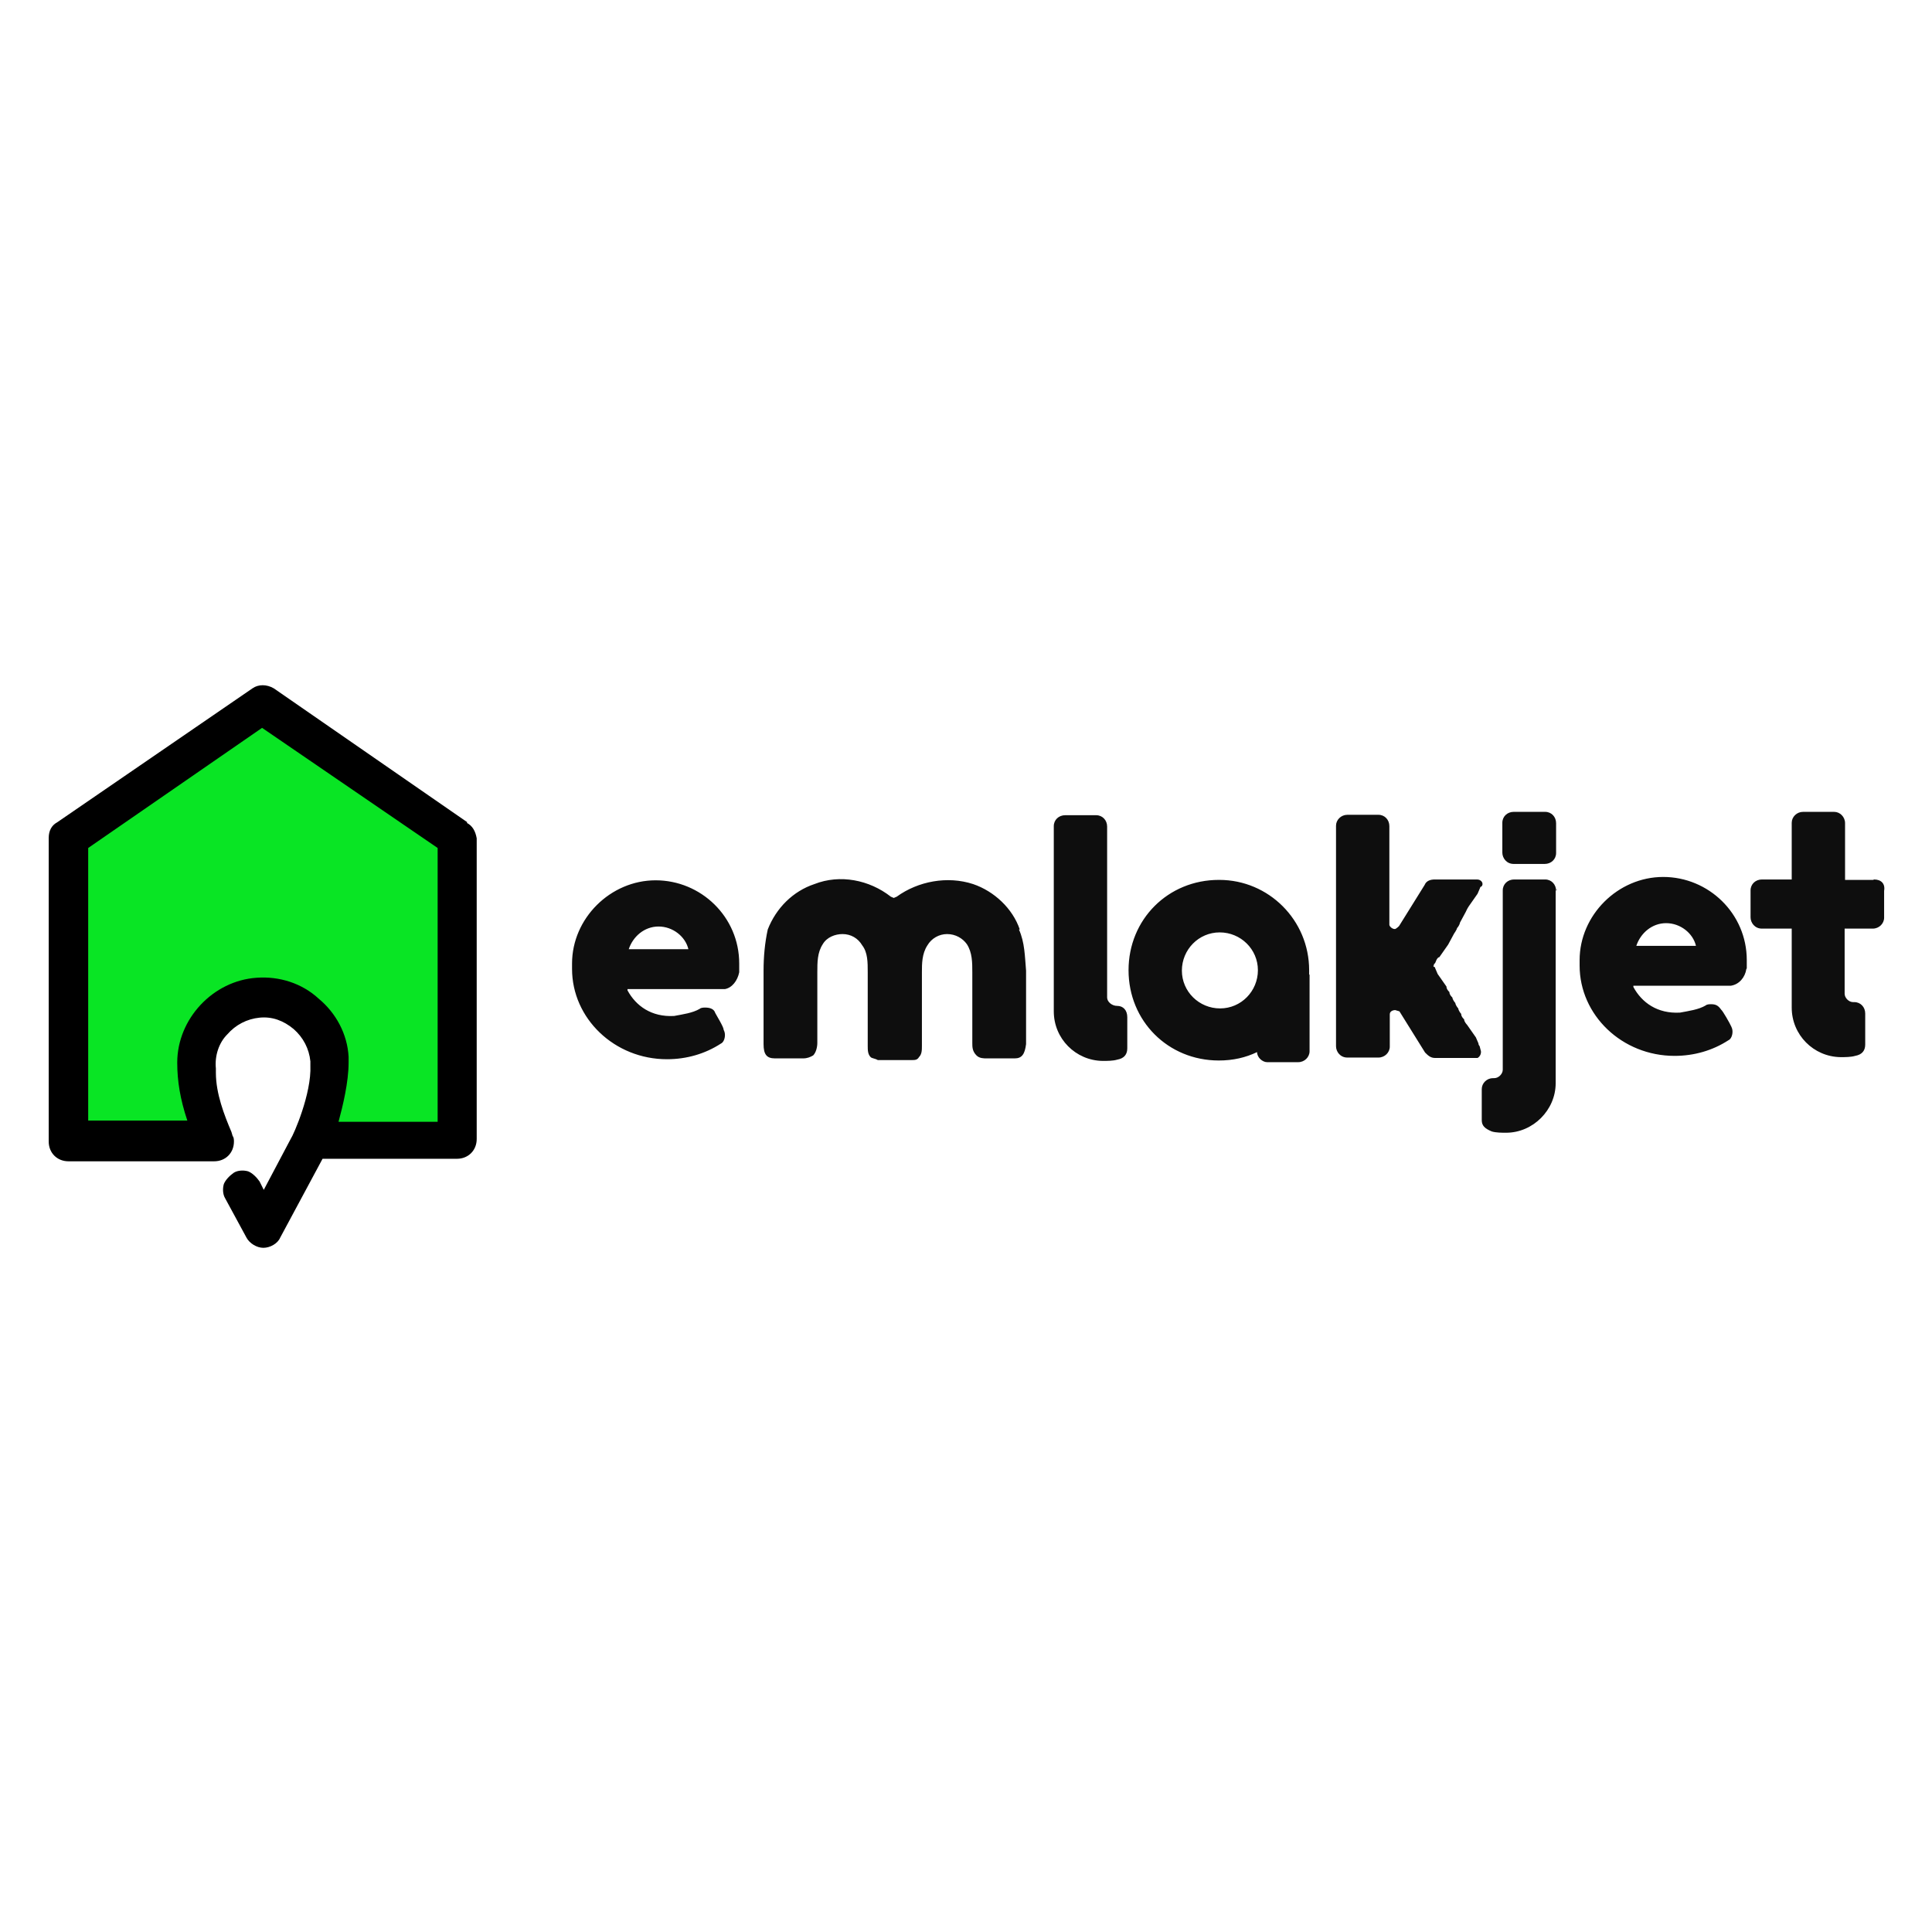
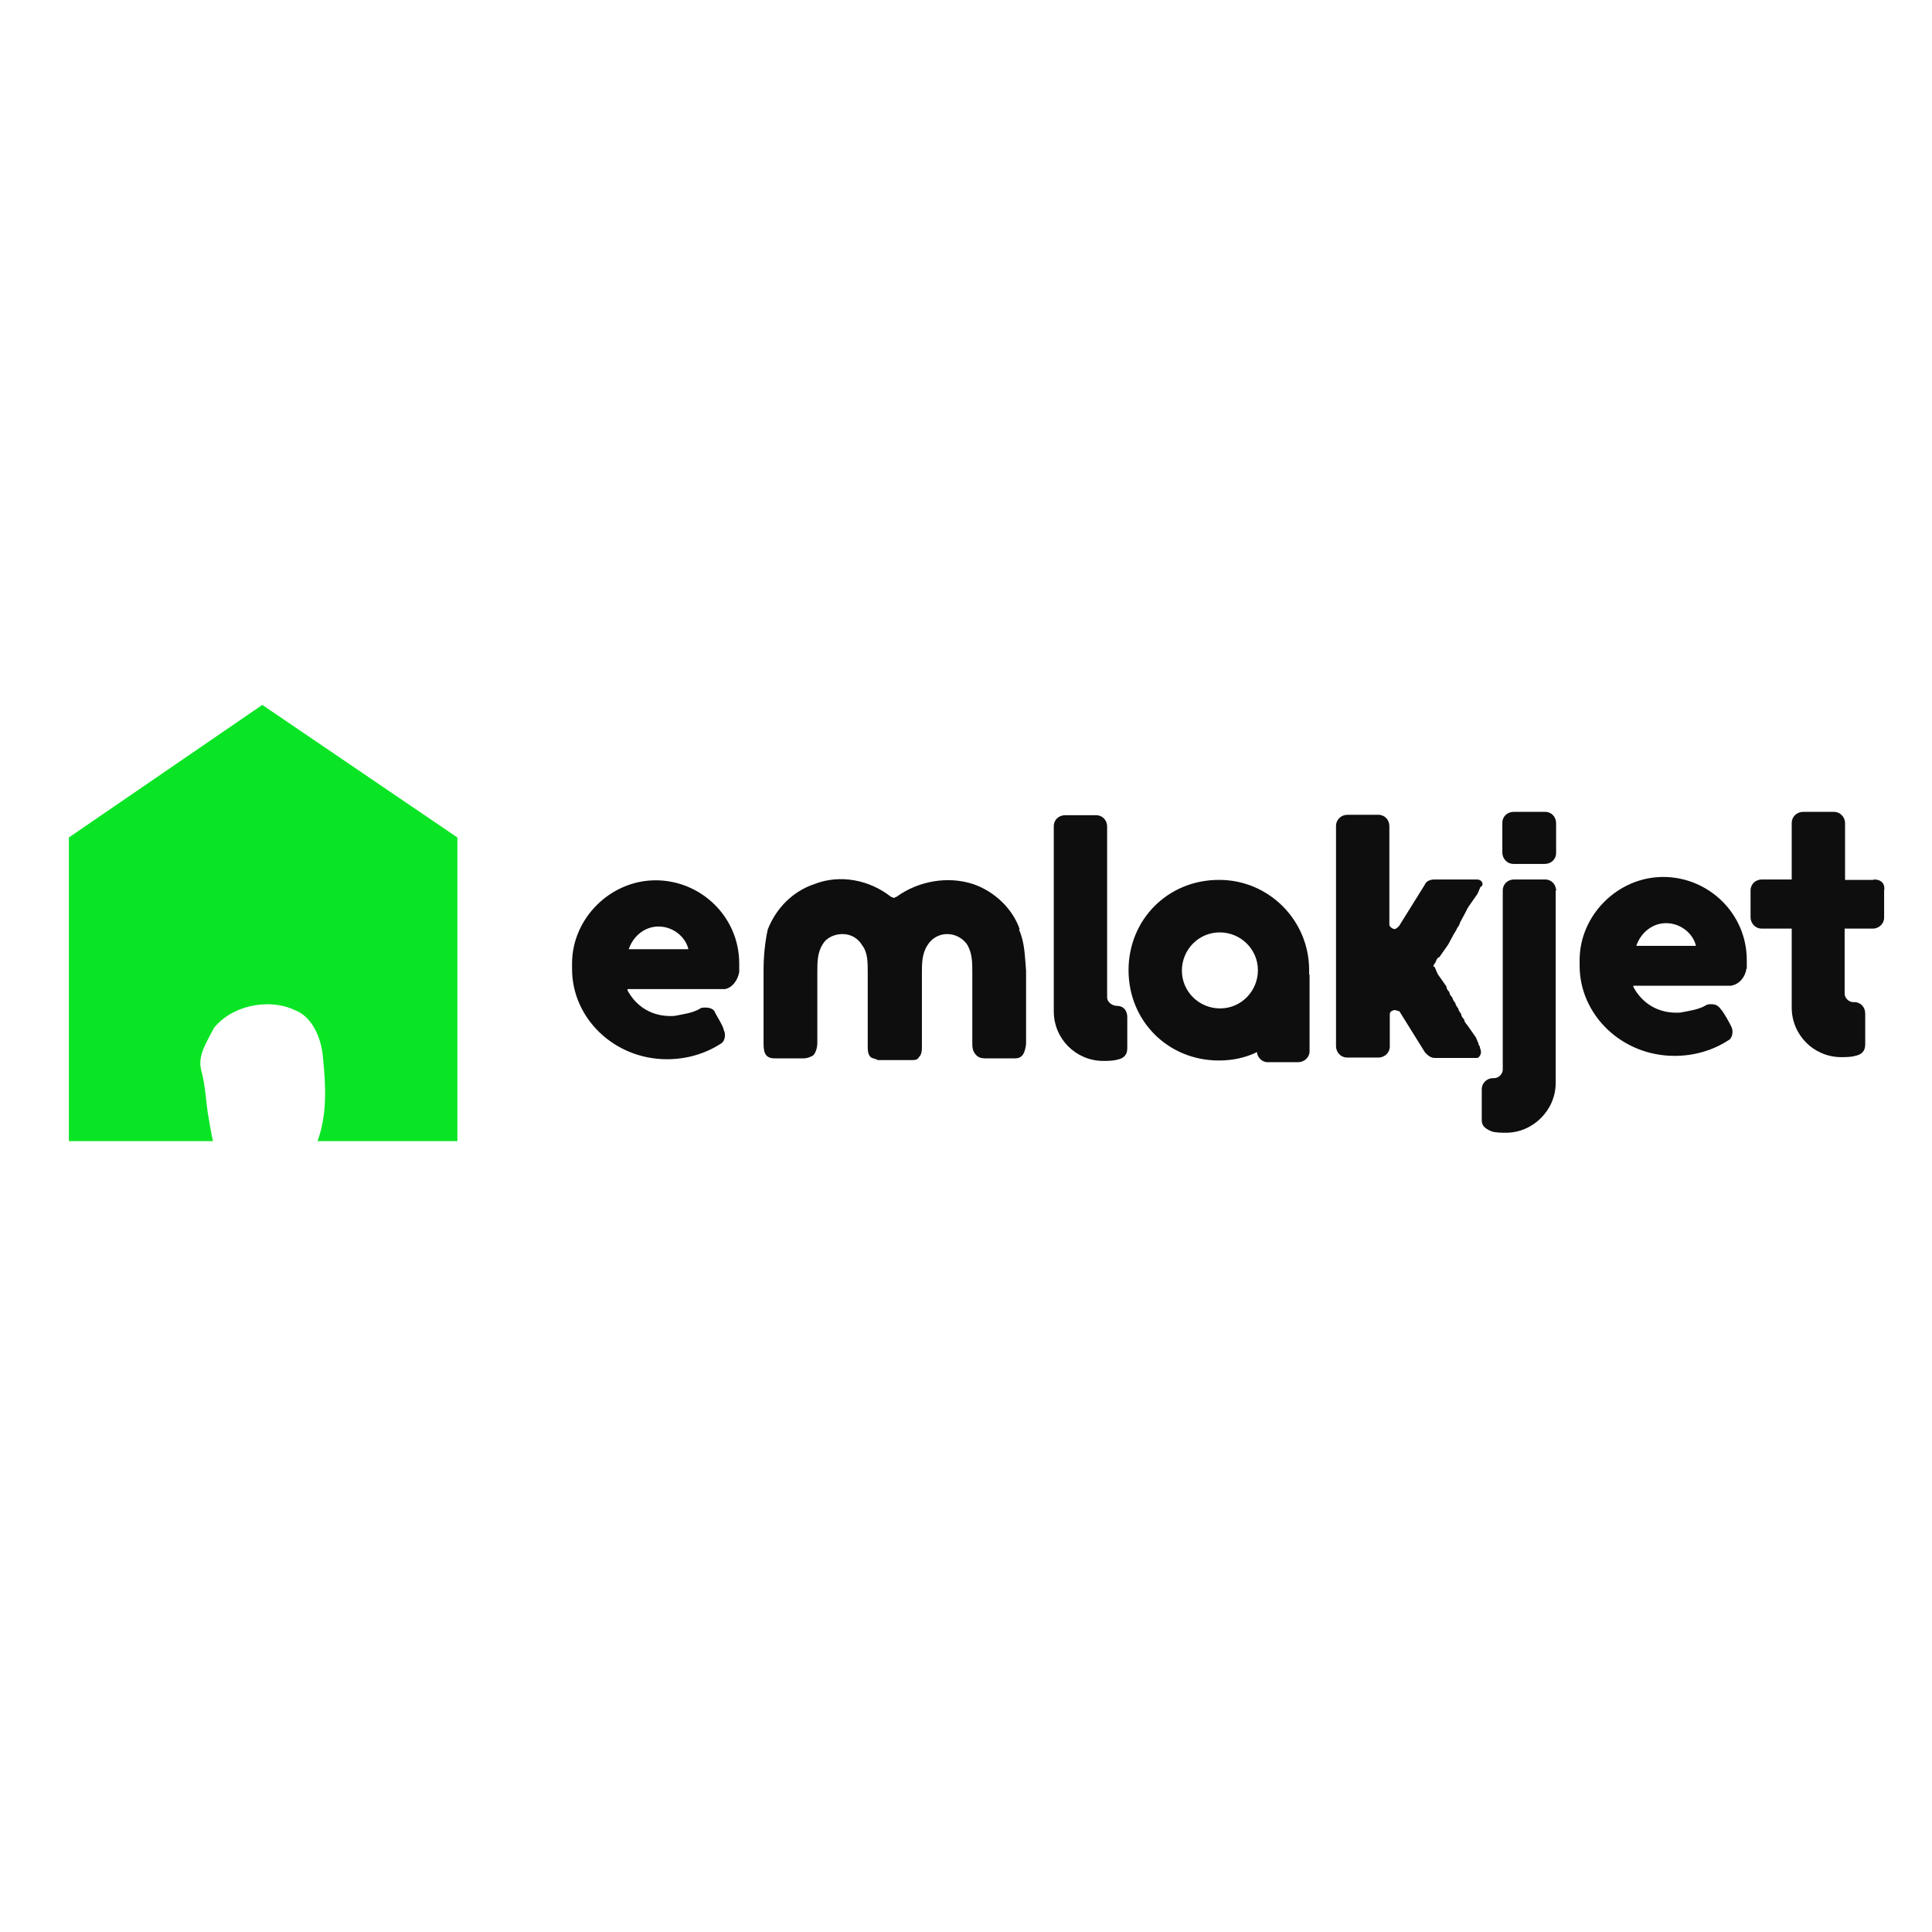
<svg xmlns="http://www.w3.org/2000/svg" id="Layer_1" data-name="Layer 1" viewBox="0 0 46 46">
  <defs>
    <style>
      .cls-1 {
        fill: #0e0e0e;
      }

      .cls-2 {
        fill: #09e524;
      }
    </style>
  </defs>
  <path class="cls-1" d="m44.6,20.95h-.67v-1.35c0-.15-.12-.27-.26-.27,0,0,0,0,0,0h-.74c-.15,0-.27.12-.27.26,0,0,0,0,0,0v1.35h-.71c-.15,0-.27.11-.27.26,0,0,0,0,0,0v.64c0,.13.1.27.27.27h.71v1.88c0,.65.52,1.17,1.16,1.18,0,0,0,0,.01,0,.1,0,.24,0,.34-.03.17-.03.24-.13.24-.27v-.74c0-.15-.11-.27-.26-.27,0,0,0,0,0,0h-.03c-.1,0-.2-.1-.2-.2v-1.55h.67c.15,0,.27-.12.27-.26,0,0,0,0,0,0v-.64c.03-.17-.07-.27-.24-.27m-5.66,1.58c.1-.3.37-.54.71-.54s.64.24.71.54h-1.41Zm2.63.54v-.2c0-1.11-.91-1.98-1.99-1.98s-1.99.91-1.99,1.98v.13c0,1.18,1.01,2.15,2.26,2.15.47,0,.91-.13,1.28-.37.07-.03.1-.13.1-.2,0-.03,0-.07-.03-.13-.03-.07-.2-.37-.24-.4-.07-.1-.13-.13-.24-.13-.03,0-.1,0-.13.03-.17.1-.4.13-.61.17-.54.03-.91-.24-1.11-.61v-.03h2.32c.2-.03.34-.2.37-.4Zm-4.81-3.73h-.74c-.15,0-.27.11-.27.26,0,0,0,0,0,0v.71c0,.13.1.27.27.27h.74c.15,0,.27-.11.27-.26,0,0,0,0,0,0v-.71c0-.15-.11-.27-.26-.27,0,0,0,0,0,0Zm.27,1.88c0-.15-.11-.27-.26-.27,0,0,0,0,0,0h-.74c-.15,0-.27.11-.27.26,0,0,0,0,0,0v4.27c0,.1-.1.2-.2.2h-.03c-.15,0-.27.12-.27.26,0,0,0,0,0,0v.74c0,.13.07.2.24.27.1.03.24.03.34.03.64,0,1.18-.54,1.18-1.18v-4.61h.03Zm-1.82,3.7s-.03-.03-.03-.07l-.03-.07s-.03-.07-.03-.07l-.07-.1-.07-.1-.07-.1s-.07-.07-.07-.13c-.03-.03-.07-.07-.07-.13-.03-.03-.07-.1-.07-.13-.03-.03-.07-.1-.07-.13-.03-.03-.07-.1-.07-.13-.03-.03-.07-.07-.07-.13-.03-.03-.07-.07-.07-.13l-.07-.1-.07-.1-.07-.1-.03-.07-.03-.07s0-.03-.03-.03c0,0-.03-.03,0-.03v-.03l.03-.03.03-.07s.03-.07.07-.07l.07-.1.07-.1.07-.1.07-.13.07-.13s.07-.1.07-.13c.03-.03.07-.1.07-.13l.07-.13.07-.13s.03-.07.07-.13l.07-.1.07-.1.07-.1.03-.07.03-.07s0-.03.03-.03c.07-.07,0-.17-.1-.17h-1.01c-.1,0-.2.03-.24.13l-.61.98s-.07.07-.1.07c-.07,0-.13-.07-.13-.1v-2.35c0-.15-.11-.27-.26-.27,0,0,0,0,0,0h-.74c-.15,0-.27.12-.27.26,0,0,0,0,0,0v5.25c0,.13.1.27.27.27h.74c.15,0,.27-.12.27-.26,0,0,0,0,0,0v-.77c0-.07.07-.1.13-.1l.1.03.61.98c.07.07.13.13.24.13h1.01c.07-.04.1-.13.07-.2m-6.2-.98c-.5,0-.91-.4-.91-.9,0,0,0,0,0,0,0-.5.4-.91.9-.91,0,0,0,0,0,0,.5,0,.91.4.91.9,0,0,0,0,0,0,0,.5-.4.91-.9.91,0,0,0,0,0,0m2.12-.81v-.1c0-1.19-.96-2.15-2.14-2.15,0,0,0,0-.01,0-1.21,0-2.15.94-2.15,2.15s.94,2.15,2.15,2.15c.34,0,.64-.07.91-.2,0,.13.13.24.24.24h.74c.15,0,.27-.12.27-.26,0,0,0,0,0,0v-1.82m-4.58.74c-.13,0-.24-.1-.24-.2v-4.07c0-.15-.11-.27-.26-.27,0,0,0,0,0,0h-.74c-.15,0-.27.11-.27.26,0,0,0,0,0,0v4.41c0,.65.52,1.17,1.16,1.18,0,0,0,0,.01,0,.1,0,.24,0,.34-.03.17-.03.24-.13.24-.27v-.74c0-.17-.1-.27-.24-.27m-2.32-1.82c-.17-.5-.61-.91-1.11-1.08-.61-.2-1.31-.07-1.82.3l-.07.03-.07-.03c-.51-.4-1.21-.54-1.82-.3-.51.17-.91.57-1.11,1.08-.07.32-.1.65-.1.98v1.75c0,.24.07.34.27.34h.67c.1,0,.17-.03.24-.07.07-.07.1-.2.1-.3v-1.68c0-.24,0-.47.13-.67.1-.17.3-.24.47-.24.2,0,.37.1.47.27.13.17.13.4.13.64v1.75c0,.1,0,.2.07.27.03.03.1.03.17.07h.81c.07,0,.13,0,.17-.07.07-.07.07-.17.07-.27v-1.75c0-.2,0-.44.13-.64.1-.17.28-.27.47-.27.2,0,.37.1.47.24.13.2.13.44.13.67v1.68c0,.1,0,.2.1.3.07.07.17.07.24.07h.67c.17,0,.24-.1.27-.34v-1.75c-.03-.34-.03-.67-.17-.98m-9.29.47c.1-.3.37-.54.71-.54s.64.24.71.54h-1.41Zm2.63.54v-.2c0-1.11-.91-1.98-1.99-1.98s-1.99.91-1.99,1.98v.13c0,1.18,1.01,2.15,2.26,2.15.47,0,.91-.13,1.28-.37.07-.03.1-.13.1-.2,0-.03,0-.07-.03-.13,0-.07-.17-.34-.2-.4-.03-.1-.13-.13-.24-.13-.03,0-.1,0-.13.03-.17.1-.4.13-.61.17-.54.03-.91-.24-1.11-.61v-.03h2.32c.17-.03.3-.2.34-.4h0Z" />
  <path class="cls-2" d="m6.25,16.78l-4.61,3.16v7.23h3.43c-.04-.18-.07-.36-.1-.54-.07-.37-.07-.74-.17-1.11-.1-.34.07-.61.2-.87l.07-.13c.03-.07.1-.13.17-.2.44-.4,1.21-.54,1.78-.27.44.17.64.71.67,1.14.07.67.1,1.35-.13,1.98h3.33v-7.23l-4.65-3.16h0Z" />
-   <path d="m8.3,25.29v-.13c-.03-.54-.3-1.04-.71-1.38-.4-.37-.94-.54-1.48-.5-1.04.07-1.89.98-1.89,2.02,0,.44.07.87.24,1.38h-2.36v-6.49l4.14-2.86,4.18,2.86v6.52h-2.36c.1-.37.24-.94.24-1.41m2.83-5.72l-4.61-3.19c-.17-.1-.37-.1-.51,0l-4.65,3.19c-.13.07-.2.2-.2.37v7.23c0,.27.2.47.47.47h3.47c.27,0,.47-.2.47-.47,0-.03,0-.1-.03-.13l-.03-.1c-.17-.4-.37-.91-.37-1.41v-.1c-.03-.3.07-.61.27-.81.2-.23.47-.37.77-.4.3-.03.57.07.81.27.23.2.37.47.4.77v.1c.03.67-.4,1.65-.47,1.75l-.64,1.21-.1-.2c-.07-.1-.17-.2-.27-.24-.1-.03-.24-.03-.34.03-.1.07-.2.17-.24.27-.03.1-.03.24.03.34l.51.94c.07.13.24.24.4.24s.34-.1.4-.24l1.01-1.88h3.2c.27,0,.47-.2.47-.47v-7.16c-.03-.17-.1-.3-.24-.37" />
</svg>